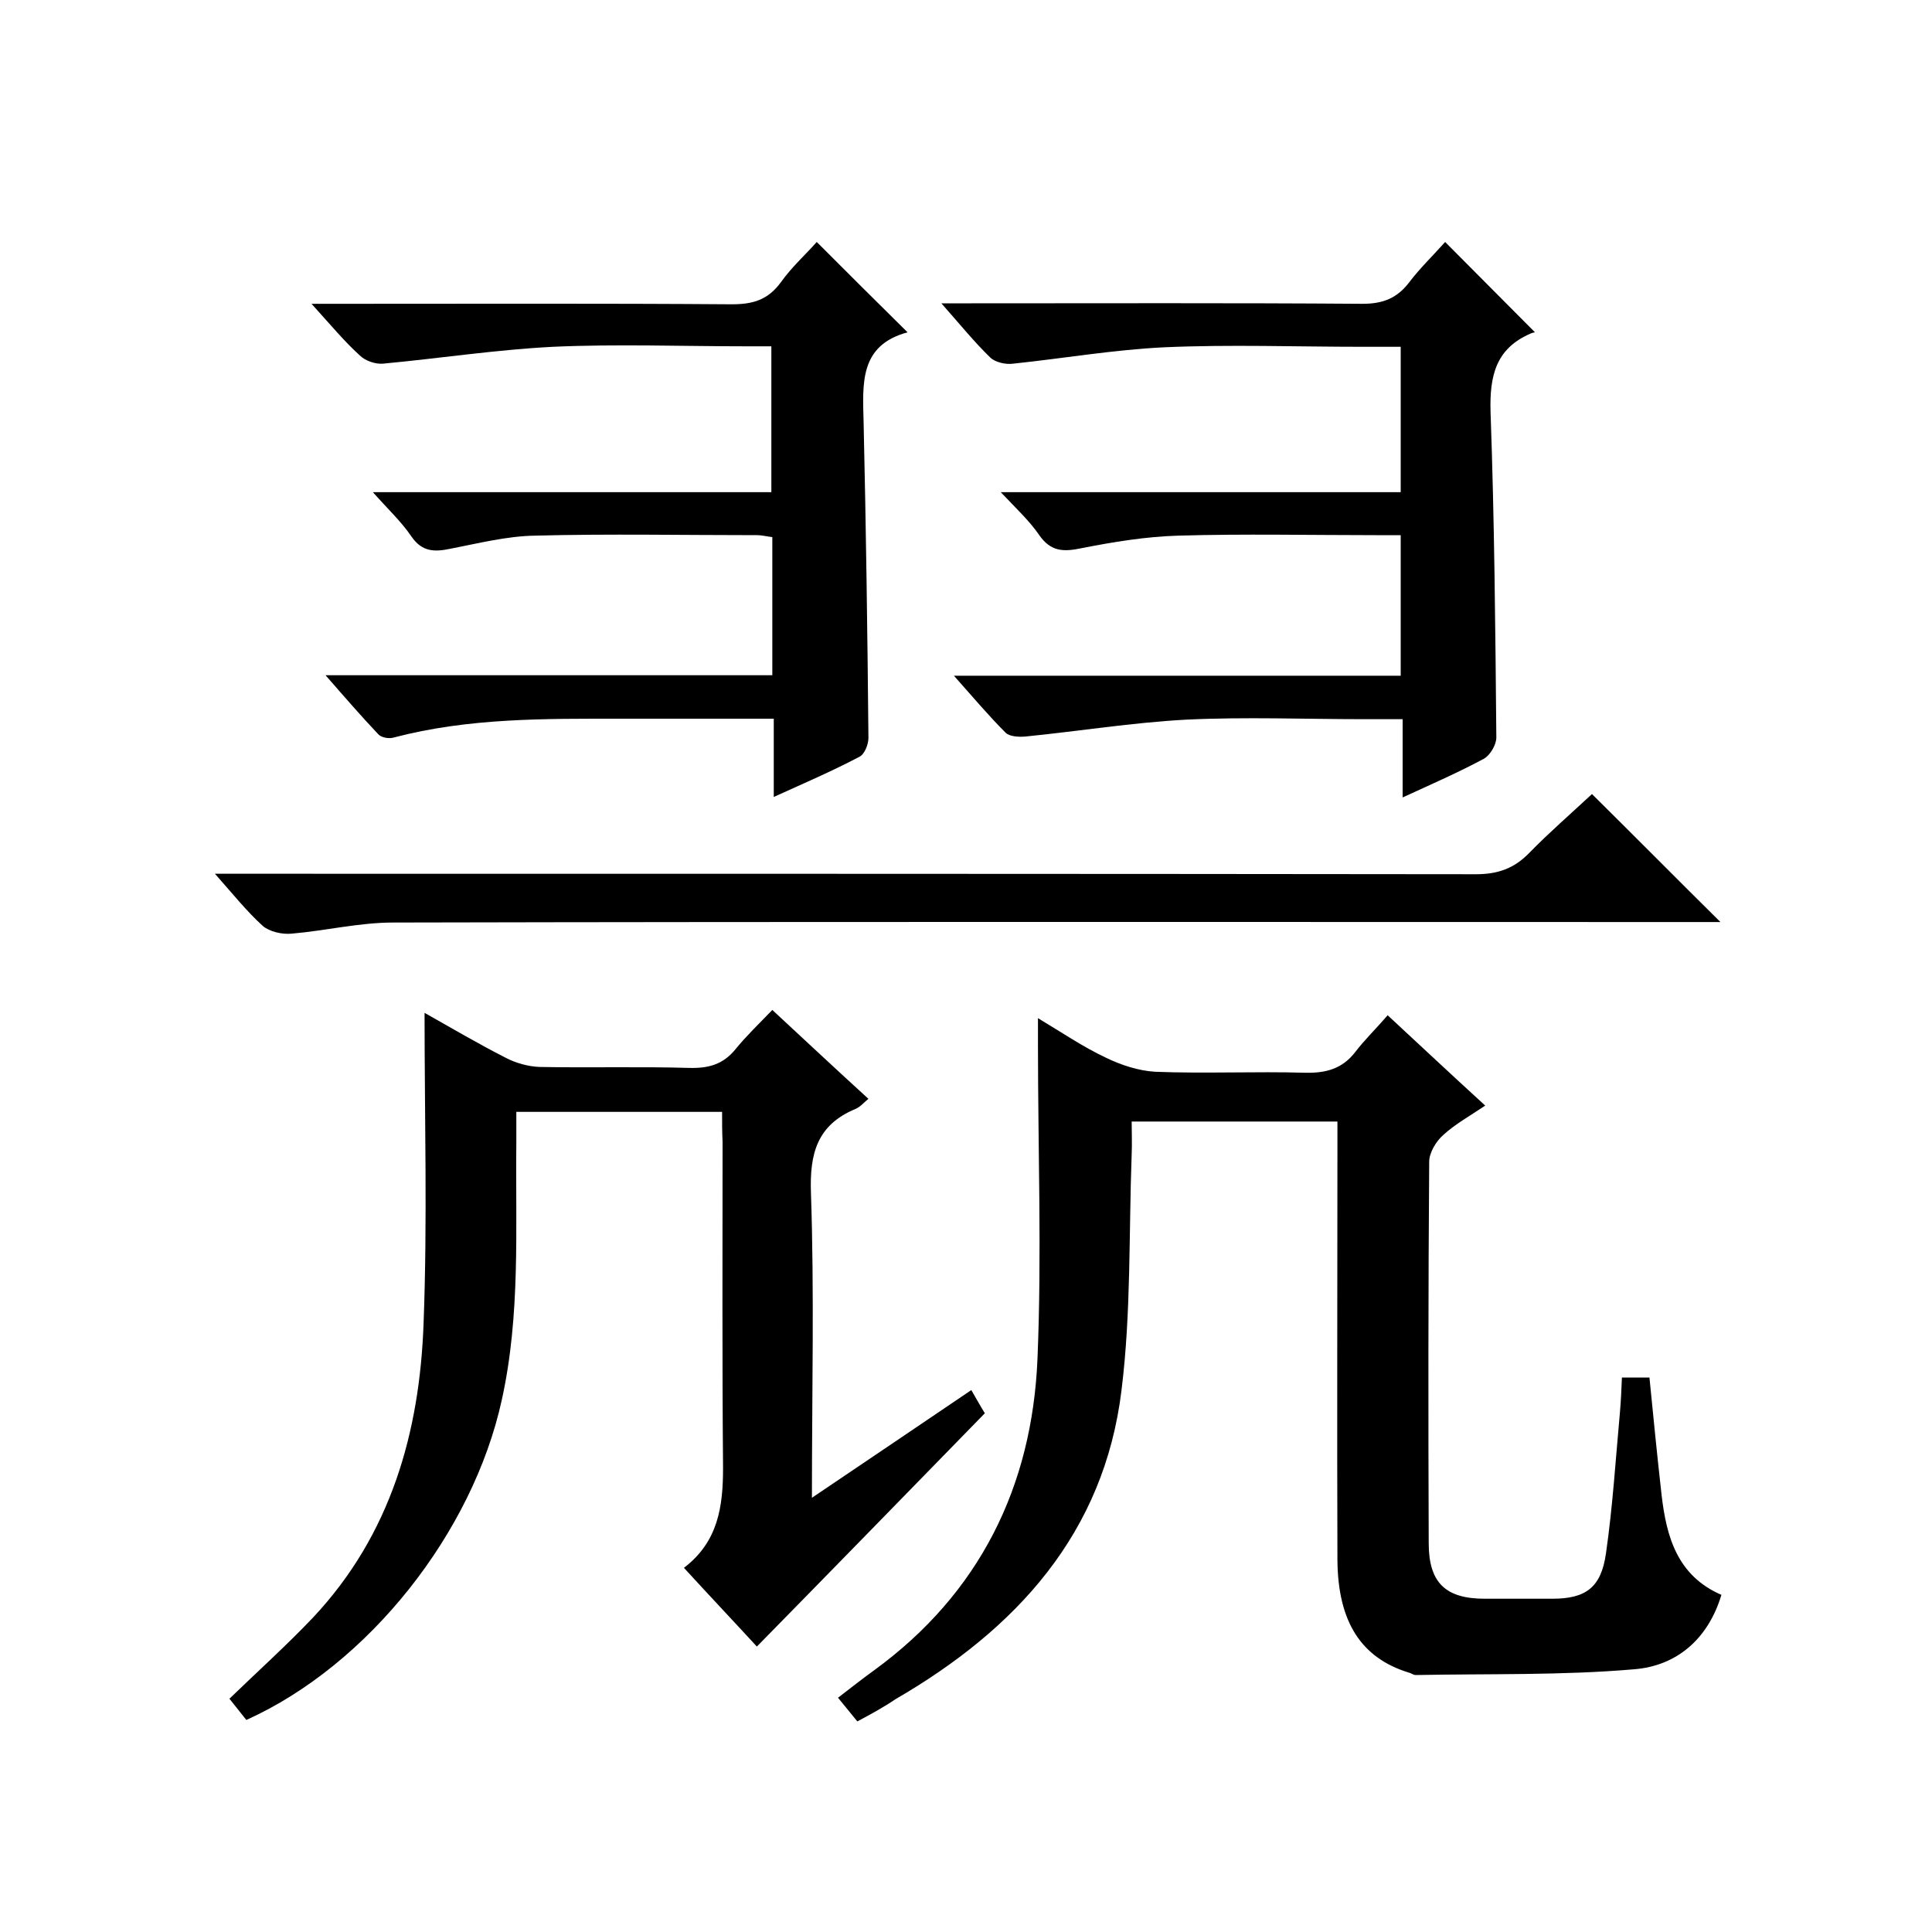
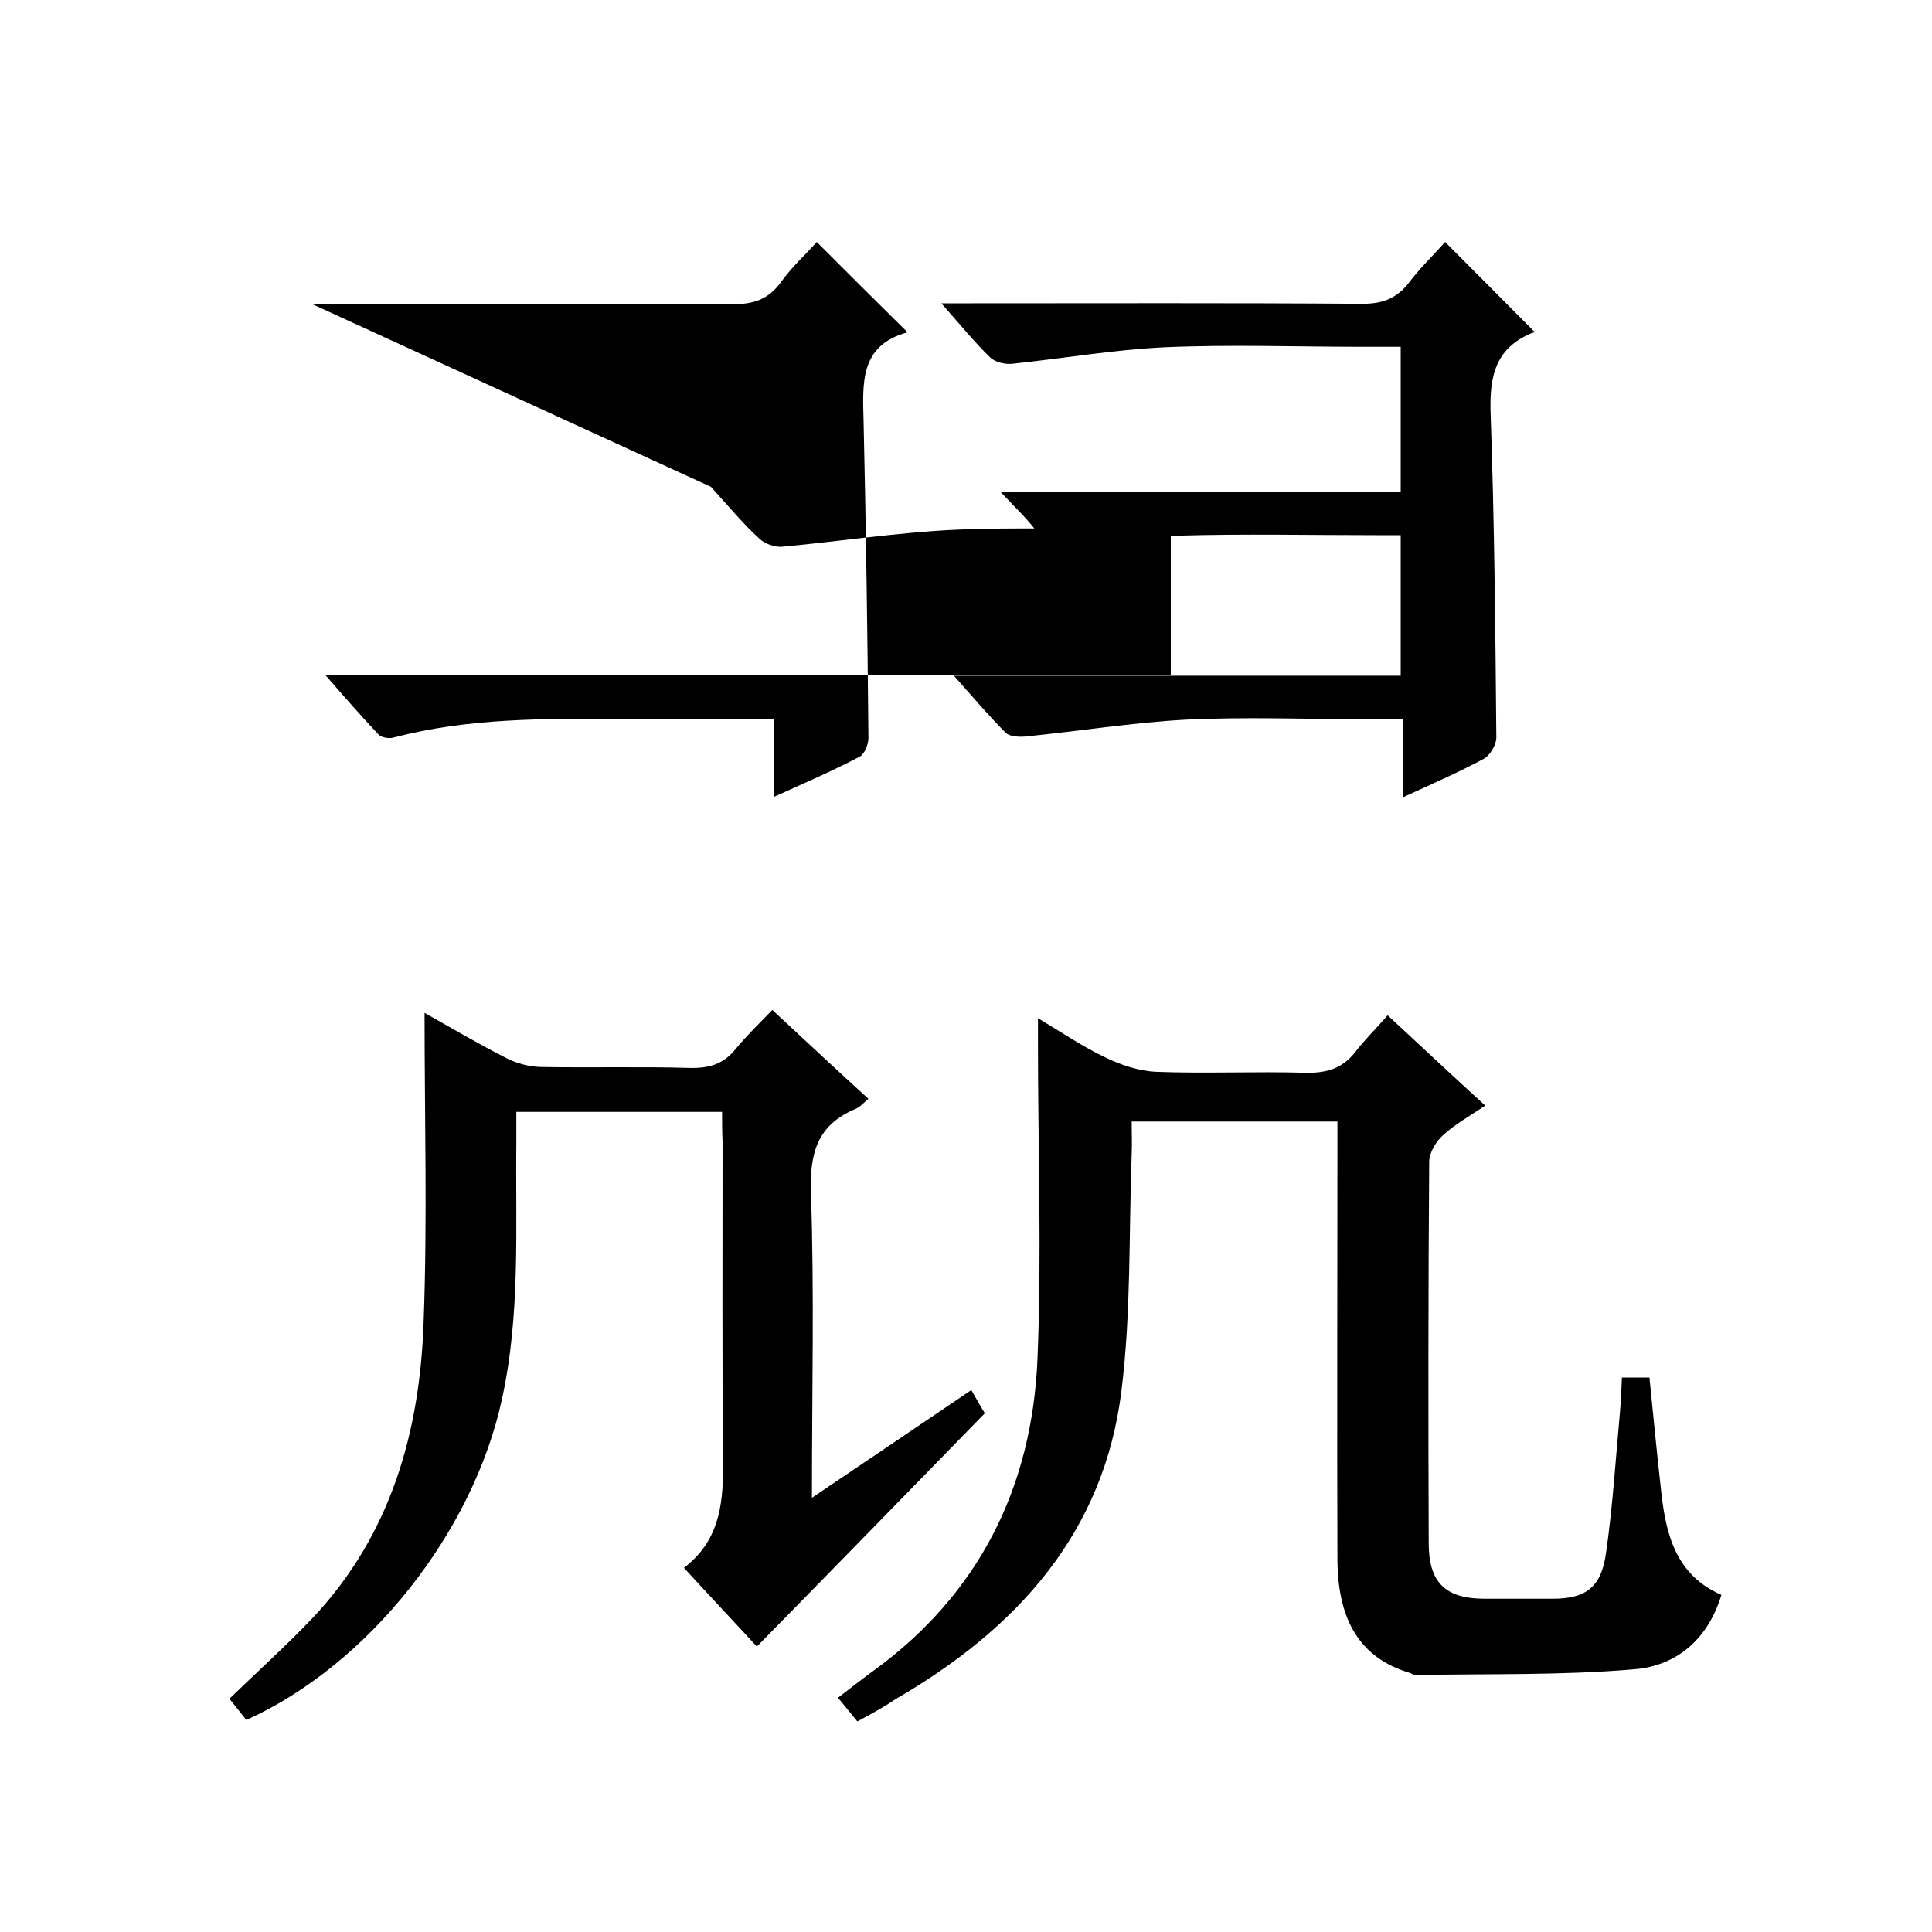
<svg xmlns="http://www.w3.org/2000/svg" enable-background="new 0 0 400 400" viewBox="0 0 400 400">
  <path d="m177.5 356.4c-1.4-1.7-2.5-3.1-4-4.9 2.6-2 5-3.9 7.5-5.7 21.8-15.9 32.7-38 33.8-64.5.9-21.6.1-43.3.1-64.9 0-1.6 0-3.3 0-5.6 5 3 9.4 6 14.1 8.2 3.1 1.5 6.7 2.7 10.2 2.9 10.3.4 20.7-.1 31 .2 4.3.1 7.7-.8 10.4-4.3 1.9-2.5 4.2-4.7 6.7-7.6 6.9 6.4 13.3 12.4 20.2 18.7-3.1 2.1-6.2 3.8-8.7 6.1-1.5 1.3-2.9 3.7-2.9 5.5-.2 26.3-.2 52.7-.1 79 0 8.2 3.5 11.5 11.6 11.5h14c6.9 0 10.1-2.3 11.1-9.4 1.4-9.7 2-19.5 2.9-29.3.2-2.3.3-4.6.4-7.1h5.7c.8 8.1 1.6 16.2 2.5 24.2 1 8.7 3.2 16.8 12.4 20.8-2.8 9.3-9.4 14.7-18 15.4-15 1.3-30.2.9-45.3 1.2-.5 0-.9-.4-1.4-.5-9.8-3-14.7-10.4-14.8-23.3-.1-28.2 0-56.3 0-84.5 0-2 0-4 0-6.3-14.2 0-28.1 0-42.6 0 0 2.2.1 4.5 0 6.8-.6 16.3-.1 32.7-2.1 48.8-3.6 29.7-21.8 49.5-46.8 64-2.5 1.7-5.1 3.1-7.9 4.6z" />
  <path d="m149.5 230.2c-14.3 0-28.1 0-42.6 0v6.3c-.2 17.8.9 35.6-3 53.3-6 27.5-27.6 54.9-52.9 66.3-1.1-1.4-2.3-2.9-3.5-4.4 6-5.8 11.9-11.1 17.4-16.9 16-17.1 22-38.2 22.8-60.9.8-21.2.2-42.5.2-64.2 5.5 3.1 11.1 6.4 16.8 9.3 2.1 1.1 4.6 1.8 7 1.9 10.3.2 20.7-.1 31 .2 4 .1 7-.7 9.6-3.9 2.2-2.7 4.7-5.1 7.6-8.1 6.8 6.3 13.2 12.3 19.9 18.4-1 .8-1.7 1.7-2.7 2.1-7.9 3.3-9.5 9.2-9.2 17.4.7 20.6.2 41.3.2 63.1 11.3-7.6 21.9-14.8 33-22.3 1 1.7 1.8 3.2 2.8 4.8-15.7 16.1-31.2 32-47.2 48.3-4.5-4.9-9.7-10.4-15.1-16.3 7.1-5.4 8.1-12.7 8.1-20.7-.2-22.5-.1-45-.1-67.5-.1-2-.1-4-.1-6.2z" />
-   <path d="m64.5 62.9h6.5c26.8 0 53.6-.1 80.5.1 4.4 0 7.5-.9 10.2-4.6 2.2-3.1 5.1-5.7 7.4-8.3 6.2 6.2 12.2 12.2 18.8 18.7-10 2.7-9.3 10.6-9.1 18.6.5 21.8.8 43.6 1 65.4 0 1.3-.8 3.4-1.9 3.9-5.5 2.9-11.3 5.4-17.7 8.3 0-5.6 0-10.7 0-16.2-10.9 0-21.2 0-31.4 0-15.9 0-31.7-.2-47.3 3.9-1 .3-2.6 0-3.2-.7-3.5-3.7-6.8-7.5-10.9-12.2h92.5c0-9.8 0-19 0-28.6-1-.1-2.1-.4-3.2-.4-15.3 0-30.7-.3-46 .1-5.8.1-11.7 1.6-17.4 2.7-3.3.7-5.9.7-8.1-2.5-2.1-3.1-4.9-5.7-8-9.2h82.5c0-10.1 0-19.8 0-30.2-1.7 0-3.4 0-5.2 0-13.3 0-26.7-.5-40 .1-11.8.6-23.5 2.4-35.3 3.5-1.5.1-3.6-.6-4.7-1.7-3.2-2.9-6.1-6.4-10-10.7z" />
+   <path d="m64.5 62.9h6.5c26.8 0 53.6-.1 80.5.1 4.4 0 7.5-.9 10.2-4.6 2.2-3.1 5.1-5.7 7.4-8.3 6.2 6.2 12.2 12.2 18.8 18.7-10 2.7-9.3 10.6-9.1 18.6.5 21.8.8 43.6 1 65.4 0 1.3-.8 3.4-1.9 3.9-5.5 2.9-11.3 5.4-17.7 8.3 0-5.6 0-10.7 0-16.2-10.9 0-21.2 0-31.4 0-15.9 0-31.7-.2-47.3 3.9-1 .3-2.6 0-3.2-.7-3.5-3.7-6.8-7.5-10.9-12.2h92.5h82.5c0-10.1 0-19.8 0-30.2-1.7 0-3.4 0-5.2 0-13.3 0-26.7-.5-40 .1-11.8.6-23.5 2.4-35.3 3.5-1.5.1-3.6-.6-4.7-1.7-3.2-2.9-6.1-6.4-10-10.7z" />
  <path d="m299.2 50.1c6.1 6.1 12.1 12.2 18.6 18.7-.1 0-.6.1-1 .3-7.1 3.1-8.4 8.7-8.2 16.1.8 22.5 1 45 1.2 67.5 0 1.5-1.3 3.7-2.6 4.4-5.2 2.8-10.7 5.2-16.8 8 0-5.5 0-10.5 0-16.2-3 0-5.5 0-7.9 0-12.3 0-24.7-.5-37 .1-11.1.6-22.2 2.4-33.3 3.5-1.3.1-3.2 0-4-.8-3.5-3.5-6.7-7.3-10.7-11.8h92.5c0-9.8 0-19 0-29.1-1.7 0-3.4 0-5.1 0-13.7 0-27.3-.3-41 .1-6.7.2-13.4 1.3-20 2.6-3.8.8-6.4.7-8.8-2.8-2-2.9-4.7-5.4-7.9-8.8h82.8c0-10.1 0-19.9 0-30.1-2.7 0-5.3 0-7.9 0-13.7 0-27.4-.5-41 .1-10.5.5-20.9 2.3-31.4 3.4-1.5.2-3.7-.3-4.7-1.3-3.3-3.2-6.2-6.8-10.1-11.2h6.2c27 0 54-.1 81 .1 4.3 0 7.2-1.2 9.7-4.5 2.2-2.9 5-5.6 7.4-8.3z" />
-   <path d="m329.6 164.4c9 8.9 17.5 17.5 26.6 26.5-2.1 0-4 0-5.9 0-89.6 0-179.3-.1-268.9.1-7 0-14 1.7-21 2.3-2 .2-4.6-.4-6-1.6-3.3-3-6.1-6.5-9.9-10.8h6.7c84.8 0 169.6 0 254.4.1 4.5 0 7.9-1.2 11-4.4 4.1-4.2 8.6-8.1 13-12.2z" />
</svg>